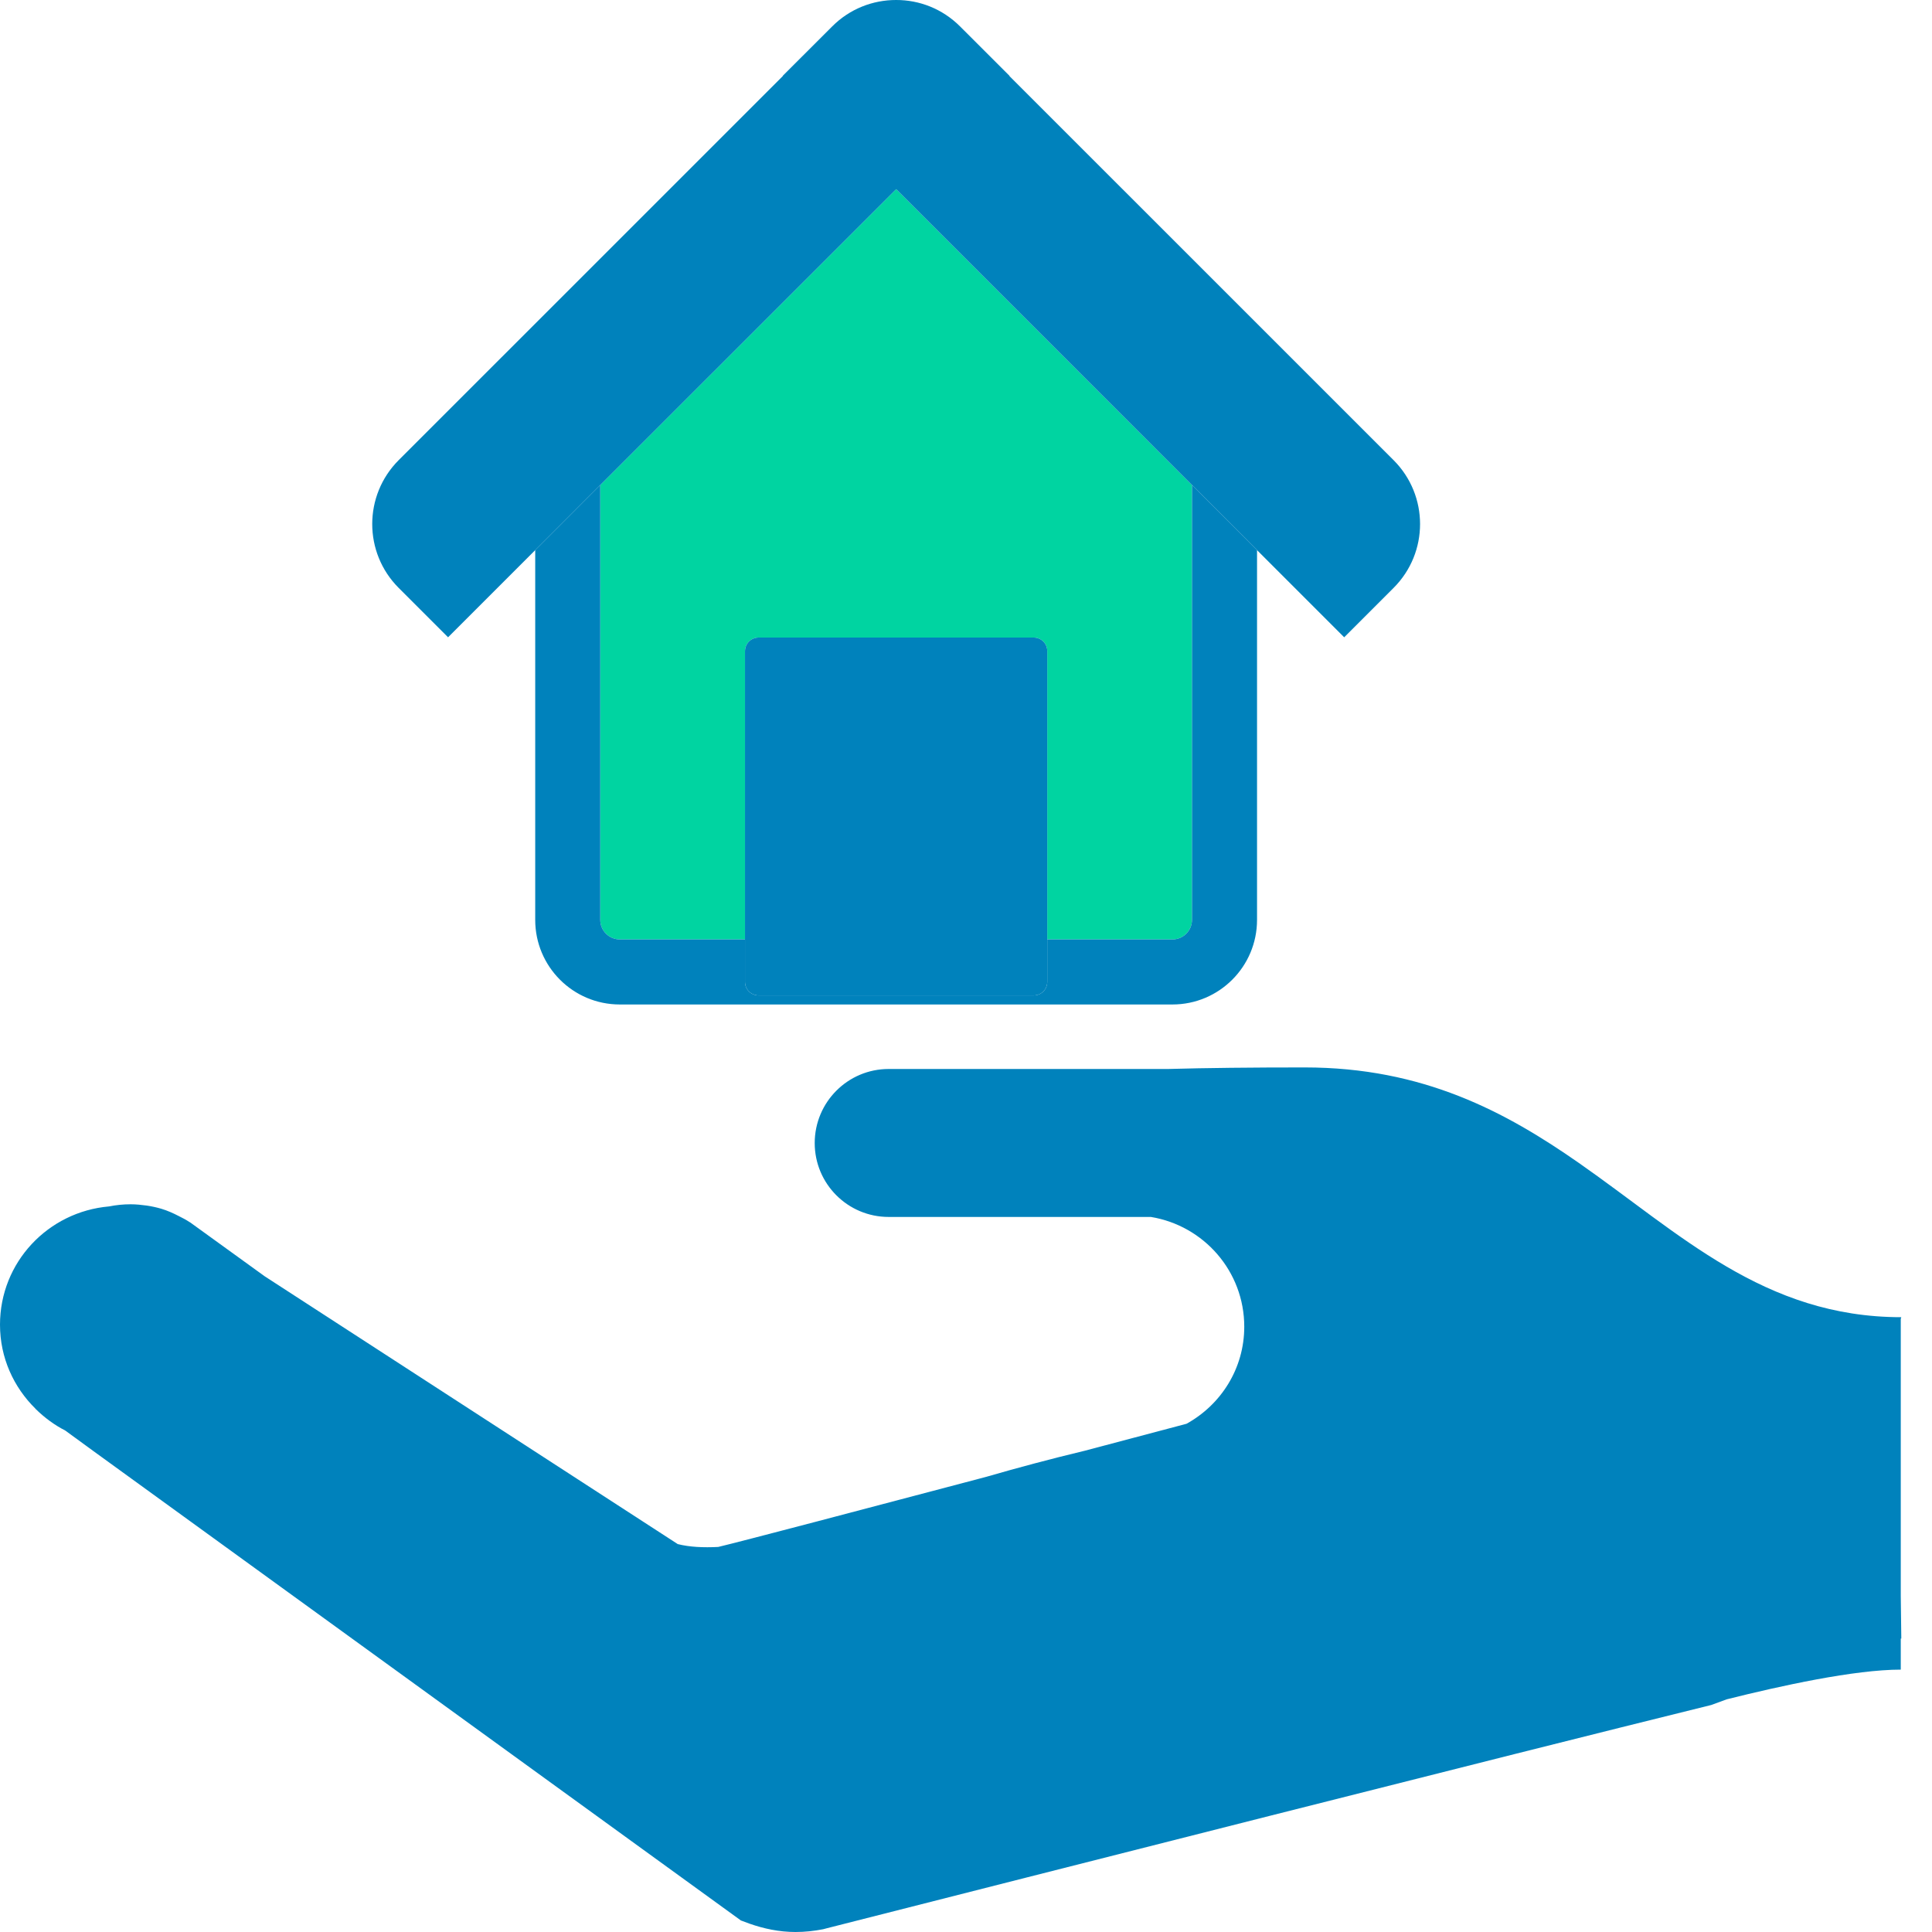
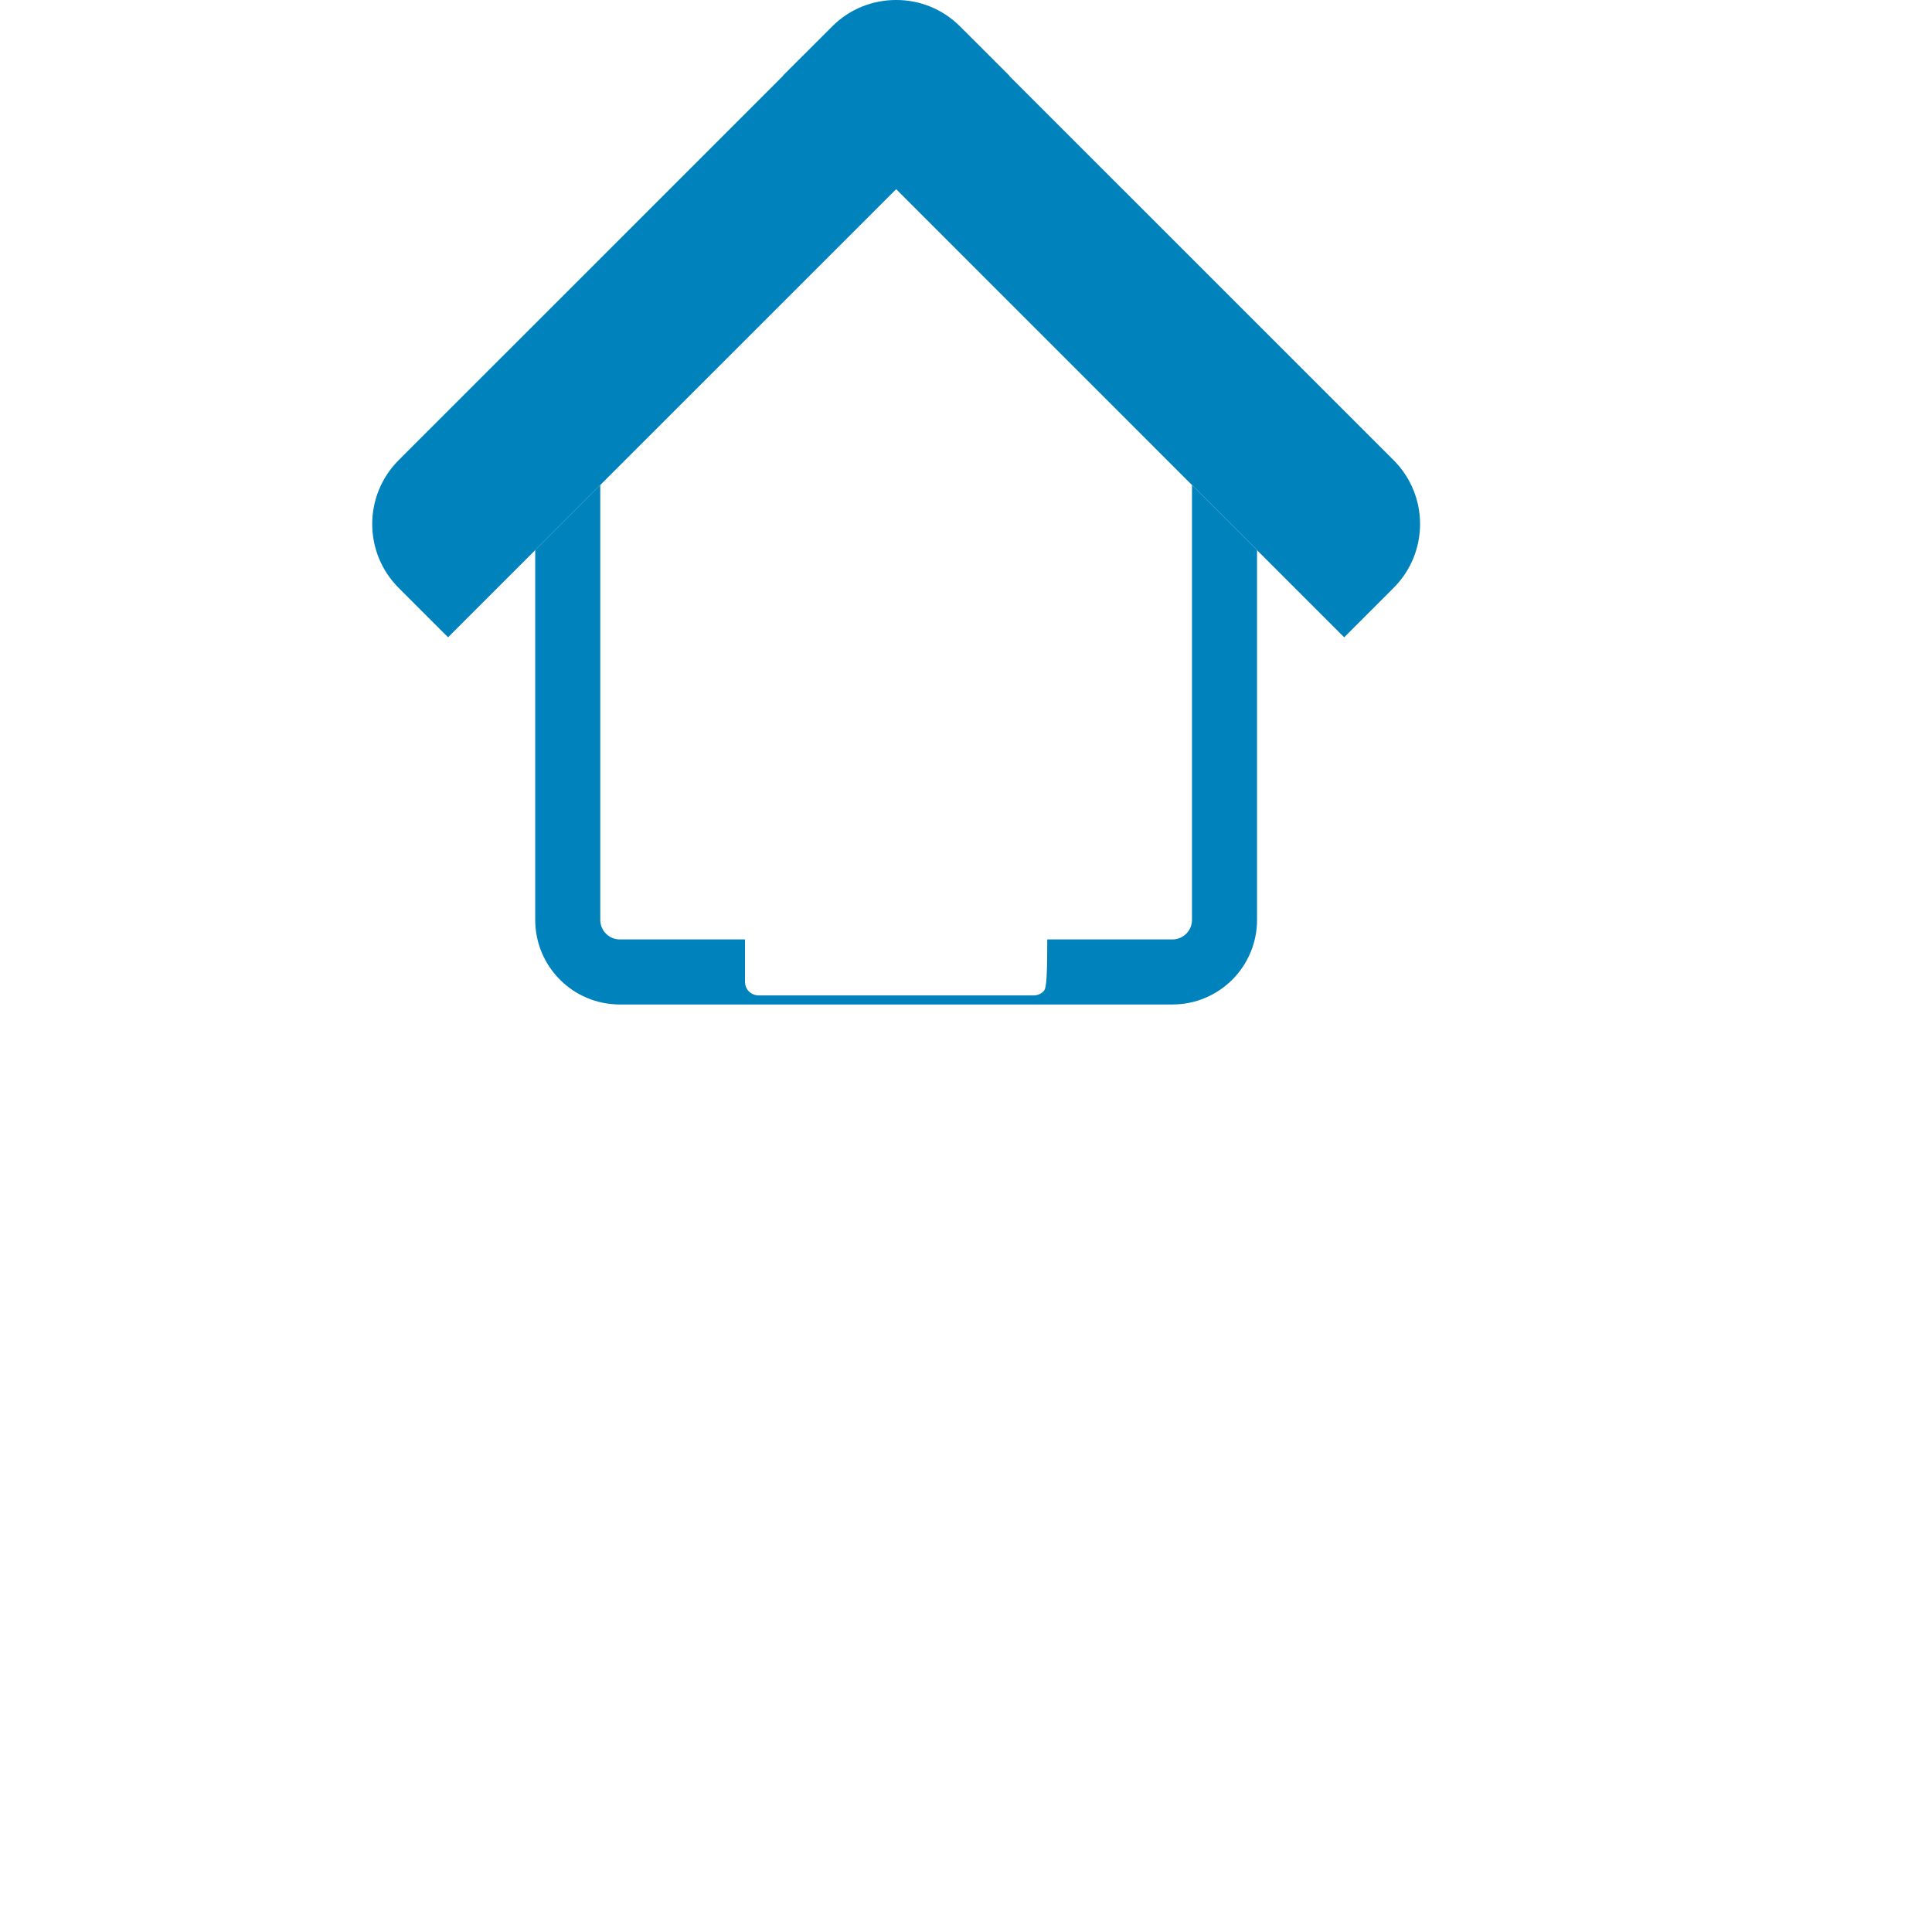
<svg xmlns="http://www.w3.org/2000/svg" width="36px" height="36px" viewBox="0 0 36 36" version="1.1">
  <title>E51E5914-DD8F-4B75-9D91-75B788606F38</title>
  <g id="UI" stroke="none" stroke-width="1" fill="none" fill-rule="evenodd">
    <g id="HomePage_PricingTable" transform="translate(-292, -2079)">
      <g id="Group-11" transform="translate(0, 1209)">
        <g id="Group-10" transform="translate(256, 358)">
          <g id="Group-53" transform="translate(36, 36)">
            <g id="Group-9" transform="translate(0, 476)">
-               <path d="M35.418,24.575 L35.428,24.544 C32.869,24.544 31.303,22.984 29.42,21.67 C28.052,20.716 26.519,19.89 24.311,19.89 C23.32,19.89 22.478,19.899 21.765,19.919 L16.559,19.919 C15.798,19.919 15.181,20.537 15.181,21.299 C15.181,22.06 15.798,22.676 16.559,22.676 L21.445,22.676 C22.432,22.838 23.185,23.69 23.185,24.721 C23.185,25.504 22.748,26.177 22.109,26.53 C21.954,26.572 21.208,26.769 20.21,27.033 C19.565,27.188 18.956,27.351 18.383,27.517 L18.259,27.55 C16.113,28.117 13.803,28.726 13.383,28.825 C13.107,28.839 12.853,28.828 12.629,28.772 L4.931,23.781 L3.537,22.773 L3.537,22.775 C3.471,22.731 3.4,22.693 3.328,22.658 C3.226,22.605 3.12,22.558 3.008,22.524 C2.919,22.498 2.828,22.478 2.734,22.464 C2.636,22.451 2.537,22.44 2.434,22.44 C2.296,22.44 2.161,22.454 2.032,22.48 C0.895,22.579 0,23.521 0,24.684 C0,25.3 0.255,25.85 0.661,26.249 L0.66,26.251 L0.67,26.26 C0.831,26.416 1.012,26.552 1.216,26.656 L1.745,27.042 L13.811,35.789 L13.811,35.787 C13.862,35.805 13.911,35.824 13.961,35.843 C14.232,35.938 14.518,36 14.823,36 C15,36 15.172,35.981 15.34,35.948 L15.4,35.932 C19.487,34.893 27.935,32.745 31.887,31.77 C31.985,31.734 32.077,31.701 32.173,31.665 C33.181,31.412 34.555,31.111 35.418,31.111 L35.418,30.533 L35.428,30.532 L35.418,29.739 L35.418,24.575" id="Fill-430" fill="#0082BC" />
-               <path d="M21.847,17.505 C22.048,17.505 22.211,17.341 22.211,17.141 L22.211,9.038 L16.699,3.525 L11.185,9.038 L11.185,17.141 C11.185,17.341 11.349,17.505 11.549,17.505 L13.882,17.505 L13.882,12.132 C13.882,12.065 13.909,12.001 13.956,11.954 C14.003,11.907 14.068,11.88 14.135,11.88 L19.263,11.88 C19.329,11.88 19.393,11.906 19.441,11.954 C19.488,12.001 19.514,12.064 19.514,12.132 L19.514,17.505 L21.847,17.505" id="Fill-431" fill="#00D4A1" />
-               <path d="M9.973,10.251 L9.973,17.141 C9.973,18.011 10.678,18.717 11.549,18.717 L21.847,18.717 C22.717,18.717 23.423,18.011 23.423,17.141 L23.423,10.251 L22.211,9.038 L22.211,17.141 C22.211,17.341 22.048,17.505 21.847,17.505 L19.514,17.505 L19.514,18.296 C19.514,18.363 19.488,18.427 19.441,18.475 C19.393,18.521 19.329,18.548 19.263,18.548 L14.135,18.548 C14.068,18.548 14.003,18.52 13.956,18.475 C13.909,18.428 13.882,18.362 13.882,18.296 L13.882,17.505 L11.549,17.505 C11.349,17.505 11.185,17.341 11.185,17.141 L11.185,9.038 L9.973,10.251" id="Fill-432" fill="#0082BC" />
+               <path d="M9.973,10.251 L9.973,17.141 C9.973,18.011 10.678,18.717 11.549,18.717 L21.847,18.717 C22.717,18.717 23.423,18.011 23.423,17.141 L23.423,10.251 L22.211,9.038 L22.211,17.141 C22.211,17.341 22.048,17.505 21.847,17.505 L19.514,17.505 C19.514,18.363 19.488,18.427 19.441,18.475 C19.393,18.521 19.329,18.548 19.263,18.548 L14.135,18.548 C14.068,18.548 14.003,18.52 13.956,18.475 C13.909,18.428 13.882,18.362 13.882,18.296 L13.882,17.505 L11.549,17.505 C11.349,17.505 11.185,17.341 11.185,17.141 L11.185,9.038 L9.973,10.251" id="Fill-432" fill="#0082BC" />
              <path d="M7.428,10.954 L8.349,11.875 L9.973,10.251 L11.185,9.038 L16.699,3.525 L22.211,9.038 L23.423,10.251 L25.047,11.875 L25.968,10.954 C26.625,10.297 26.625,9.233 25.968,8.575 L18.808,1.416 L18.811,1.413 L17.889,0.492 C17.56,0.163 17.13,-0.001 16.699,0 C16.267,-0.001 15.835,0.163 15.507,0.492 L14.585,1.413 L14.588,1.416 L7.428,8.575 C6.772,9.233 6.772,10.297 7.428,10.954" id="Fill-433" fill="#0082BC" />
-               <path d="M14.135,11.88 C14.068,11.88 14.003,11.907 13.956,11.954 C13.909,12.001 13.882,12.065 13.882,12.132 L13.882,18.296 C13.882,18.362 13.909,18.428 13.956,18.475 C14.003,18.52 14.068,18.548 14.135,18.548 L19.263,18.548 C19.329,18.548 19.393,18.521 19.441,18.475 C19.488,18.427 19.514,18.363 19.514,18.296 L19.514,12.132 C19.514,12.064 19.488,12.001 19.441,11.954 C19.393,11.906 19.329,11.88 19.263,11.88 L14.135,11.88" id="Fill-434" fill="#0082BC" />
            </g>
          </g>
        </g>
      </g>
    </g>
  </g>
</svg>